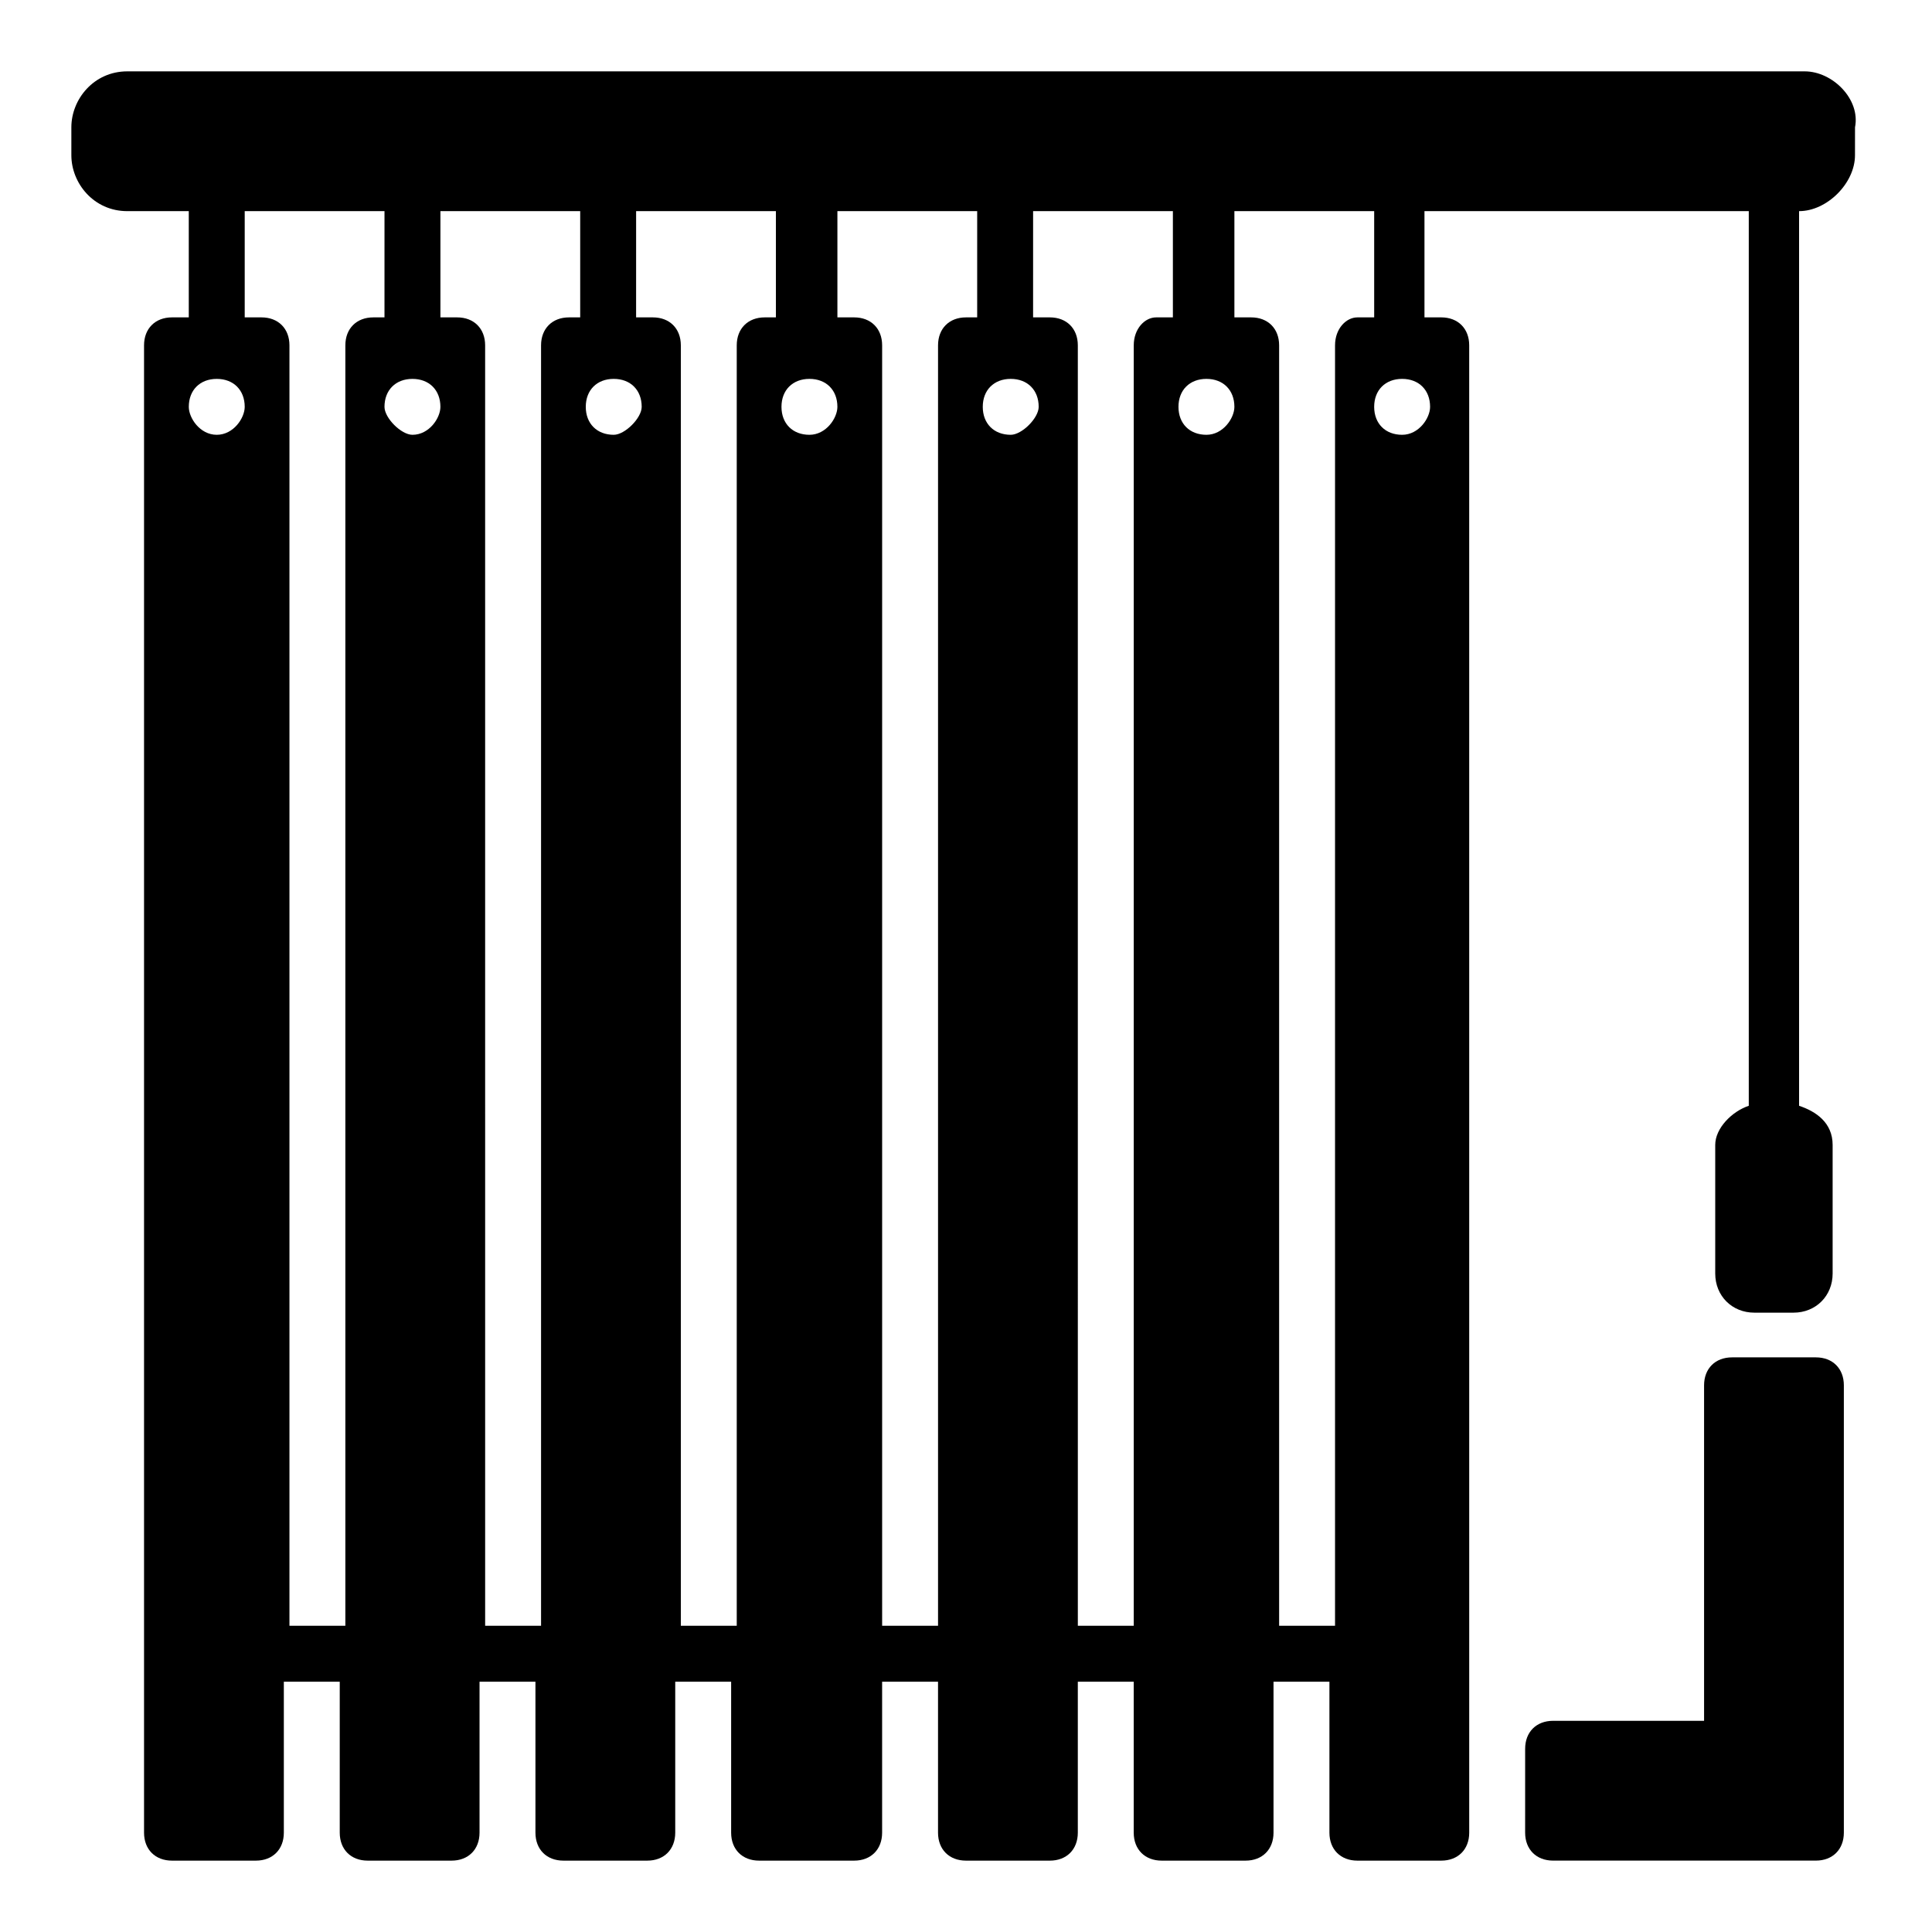
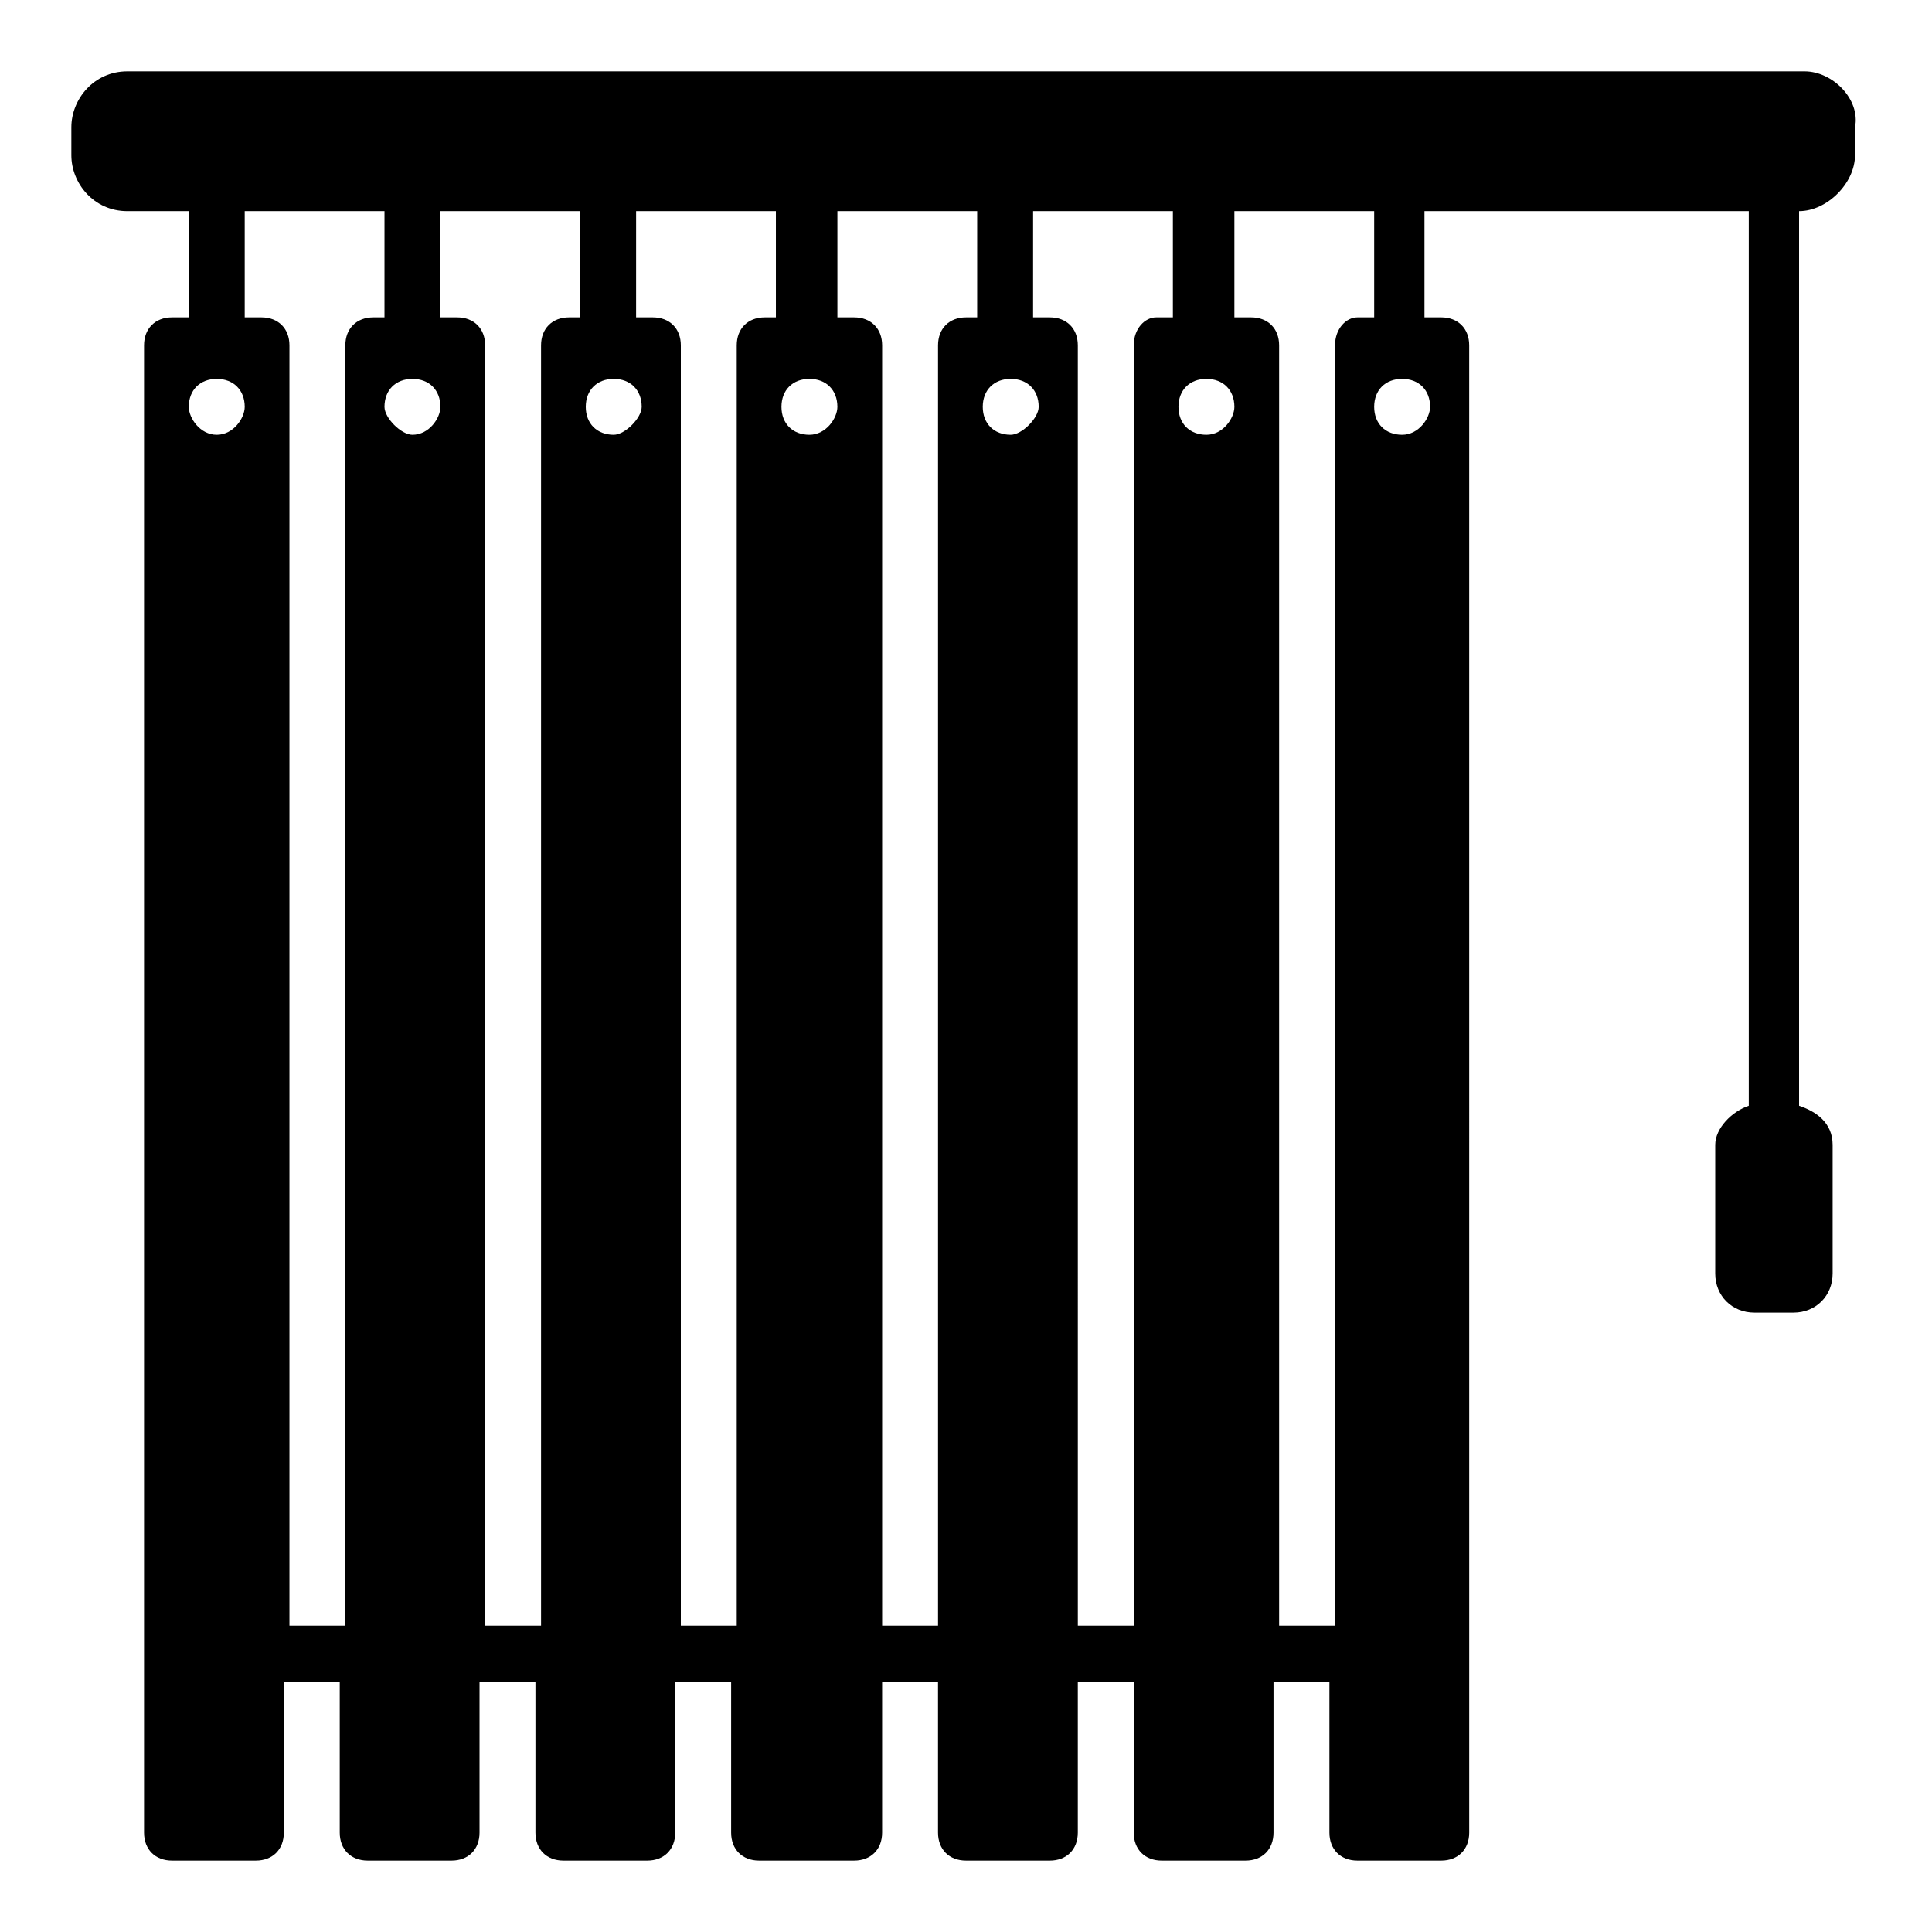
<svg xmlns="http://www.w3.org/2000/svg" fill="#000000" width="800px" height="800px" version="1.1" viewBox="144 144 512 512">
  <g>
-     <path d="m632.64 511.13v118.54c0 4.445-2.965 7.41-7.41 7.41h-69.645c-4.445 0-7.41-2.965-7.41-7.41l0.004-22.227c0-4.445 2.965-7.41 7.41-7.41h40.008v-88.906c0-4.445 2.965-7.41 7.41-7.41h22.227c4.441 0 7.406 2.965 7.406 7.41z" />
    <path d="m622.27 162.91h-444.54c-8.891 0-14.82 7.41-14.82 14.82v7.41c0 7.41 5.926 14.816 14.816 14.816h16.301v28.152h-4.445c-4.445 0-7.41 2.965-7.41 7.41v394.16c0 4.445 2.965 7.41 7.41 7.41h22.227c4.445 0 7.41-2.965 7.41-7.41v-40.008h14.816v40.008c0 4.445 2.965 7.41 7.41 7.41h22.227c4.445 0 7.41-2.965 7.41-7.41v-40.008h14.816v40.008c0 4.445 2.965 7.41 7.41 7.41h22.227c4.445 0 7.41-2.965 7.41-7.41v-40.008h14.816v40.008c0 4.445 2.965 7.41 7.41 7.41h25.191c4.445 0 7.41-2.965 7.41-7.41v-40.008h14.816v40.008c0 4.445 2.965 7.41 7.41 7.41h22.227c4.445 0 7.41-2.965 7.41-7.41v-40.008h14.816v40.008c0 4.445 2.965 7.41 7.41 7.41h22.227c4.445 0 7.41-2.965 7.41-7.41v-40.008h14.816v40.008c0 4.445 2.965 7.41 7.41 7.41h22.227c4.445 0 7.41-2.965 7.41-7.41l-0.004-394.16c0-4.445-2.965-7.41-7.41-7.41h-4.445v-28.152h85.945v237.09c-4.445 1.48-8.891 5.926-8.891 10.371v34.082c0 5.926 4.445 10.371 10.371 10.371h10.371c5.926 0 10.371-4.445 10.371-10.371v-34.082c0-5.926-4.445-8.891-8.891-10.371v-237.09c7.41 0 14.816-7.41 14.816-14.816l0.008-7.41c1.48-7.41-5.93-14.82-13.34-14.82zm-420.83 96.316c-4.445 0-7.406-4.445-7.406-7.406 0-4.445 2.965-7.41 7.41-7.41 4.445 0 7.41 2.965 7.41 7.41-0.004 2.961-2.969 7.406-7.414 7.406zm44.453-31.117h-2.961c-4.445 0-7.41 2.965-7.41 7.41v339.33h-14.816v-339.33c0-4.445-2.965-7.41-7.41-7.41h-4.445v-28.152h37.043zm7.41 31.117c-2.965 0-7.41-4.445-7.41-7.406 0-4.445 2.965-7.41 7.41-7.41 4.445 0 7.41 2.965 7.41 7.41 0 2.961-2.965 7.406-7.41 7.406zm45.938-31.117h-4.445c-4.445 0-7.41 2.965-7.41 7.41v339.33h-14.816l-0.004-339.33c0-4.445-2.965-7.41-7.41-7.41h-4.441v-28.152h37.043v28.152zm7.406 31.117c-4.445 0-7.41-2.965-7.41-7.41 0-4.445 2.965-7.41 7.41-7.41 4.445 0 7.41 2.965 7.41 7.41 0 2.965-4.445 7.41-7.41 7.41zm44.453-31.117h-4.445c-4.445 0-7.41 2.965-7.41 7.41v339.33h-14.816v-339.33c0-4.445-2.965-7.41-7.41-7.41h-4.445l0.004-28.152h37.043v28.152zm7.41 31.117c-4.445 0-7.41-2.965-7.41-7.41 0-4.445 2.965-7.41 7.41-7.41 4.445 0 7.41 2.965 7.41 7.41 0 2.965-2.965 7.41-7.41 7.41zm44.453-31.117h-2.961c-4.445 0-7.41 2.965-7.41 7.41v339.33h-14.816v-339.33c0-4.445-2.965-7.41-7.41-7.41h-4.445v-28.152h37.043zm8.891 31.117c-4.445 0-7.41-2.965-7.41-7.41 0-4.445 2.965-7.41 7.41-7.41 4.445 0 7.41 2.965 7.41 7.41 0 2.965-4.445 7.41-7.41 7.41zm32.602-23.707v339.33h-14.816l-0.004-339.33c0-4.445-2.965-7.41-7.41-7.41h-4.445l0.004-28.152h37.043v28.152h-4.445c-2.965 0-5.926 2.965-5.926 7.41zm19.262 23.707c-4.445 0-7.41-2.965-7.41-7.41 0-4.445 2.965-7.41 7.41-7.41 4.445 0 7.41 2.965 7.41 7.41 0 2.965-2.965 7.41-7.41 7.41zm34.082-23.707v339.33h-14.816v-339.33c0-4.445-2.965-7.41-7.41-7.41h-4.445v-28.152h37.043v28.152h-4.445c-2.961 0-5.926 2.965-5.926 7.41zm17.781 23.707c-4.445 0-7.41-2.965-7.41-7.41 0-4.445 2.965-7.41 7.41-7.41s7.41 2.965 7.41 7.41c0 2.965-2.965 7.41-7.41 7.41z" />
  </g>
</svg>